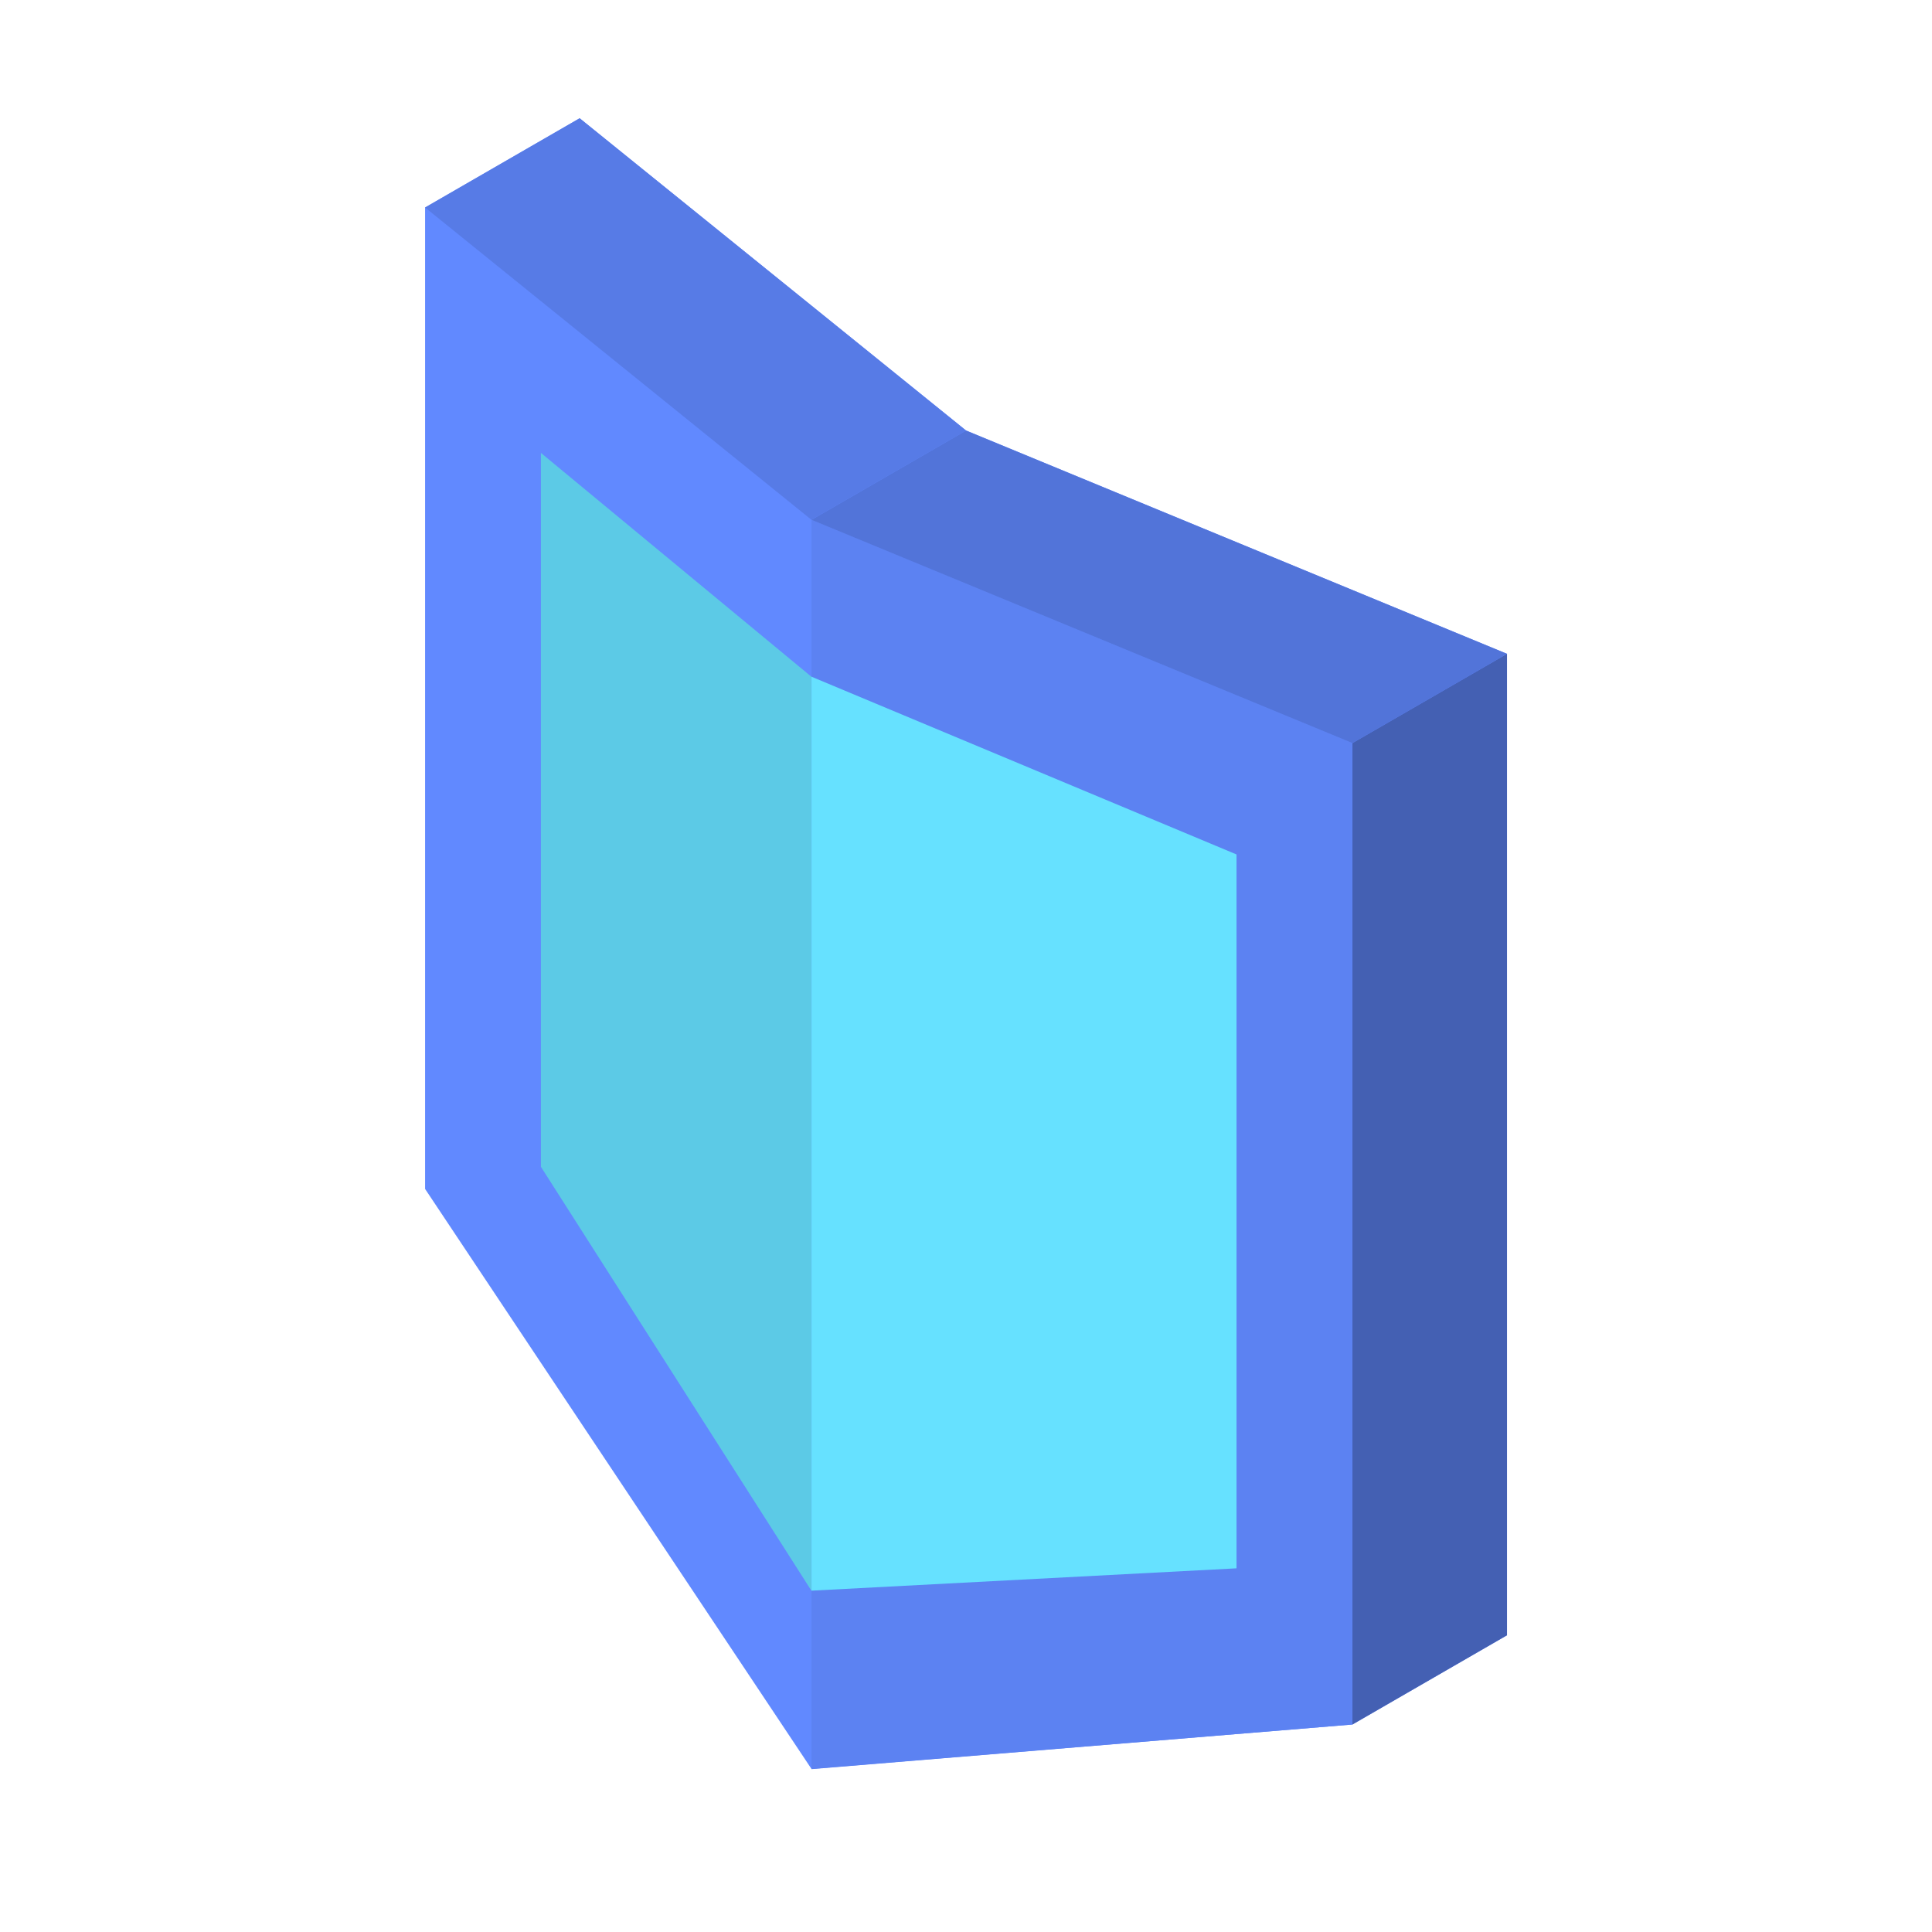
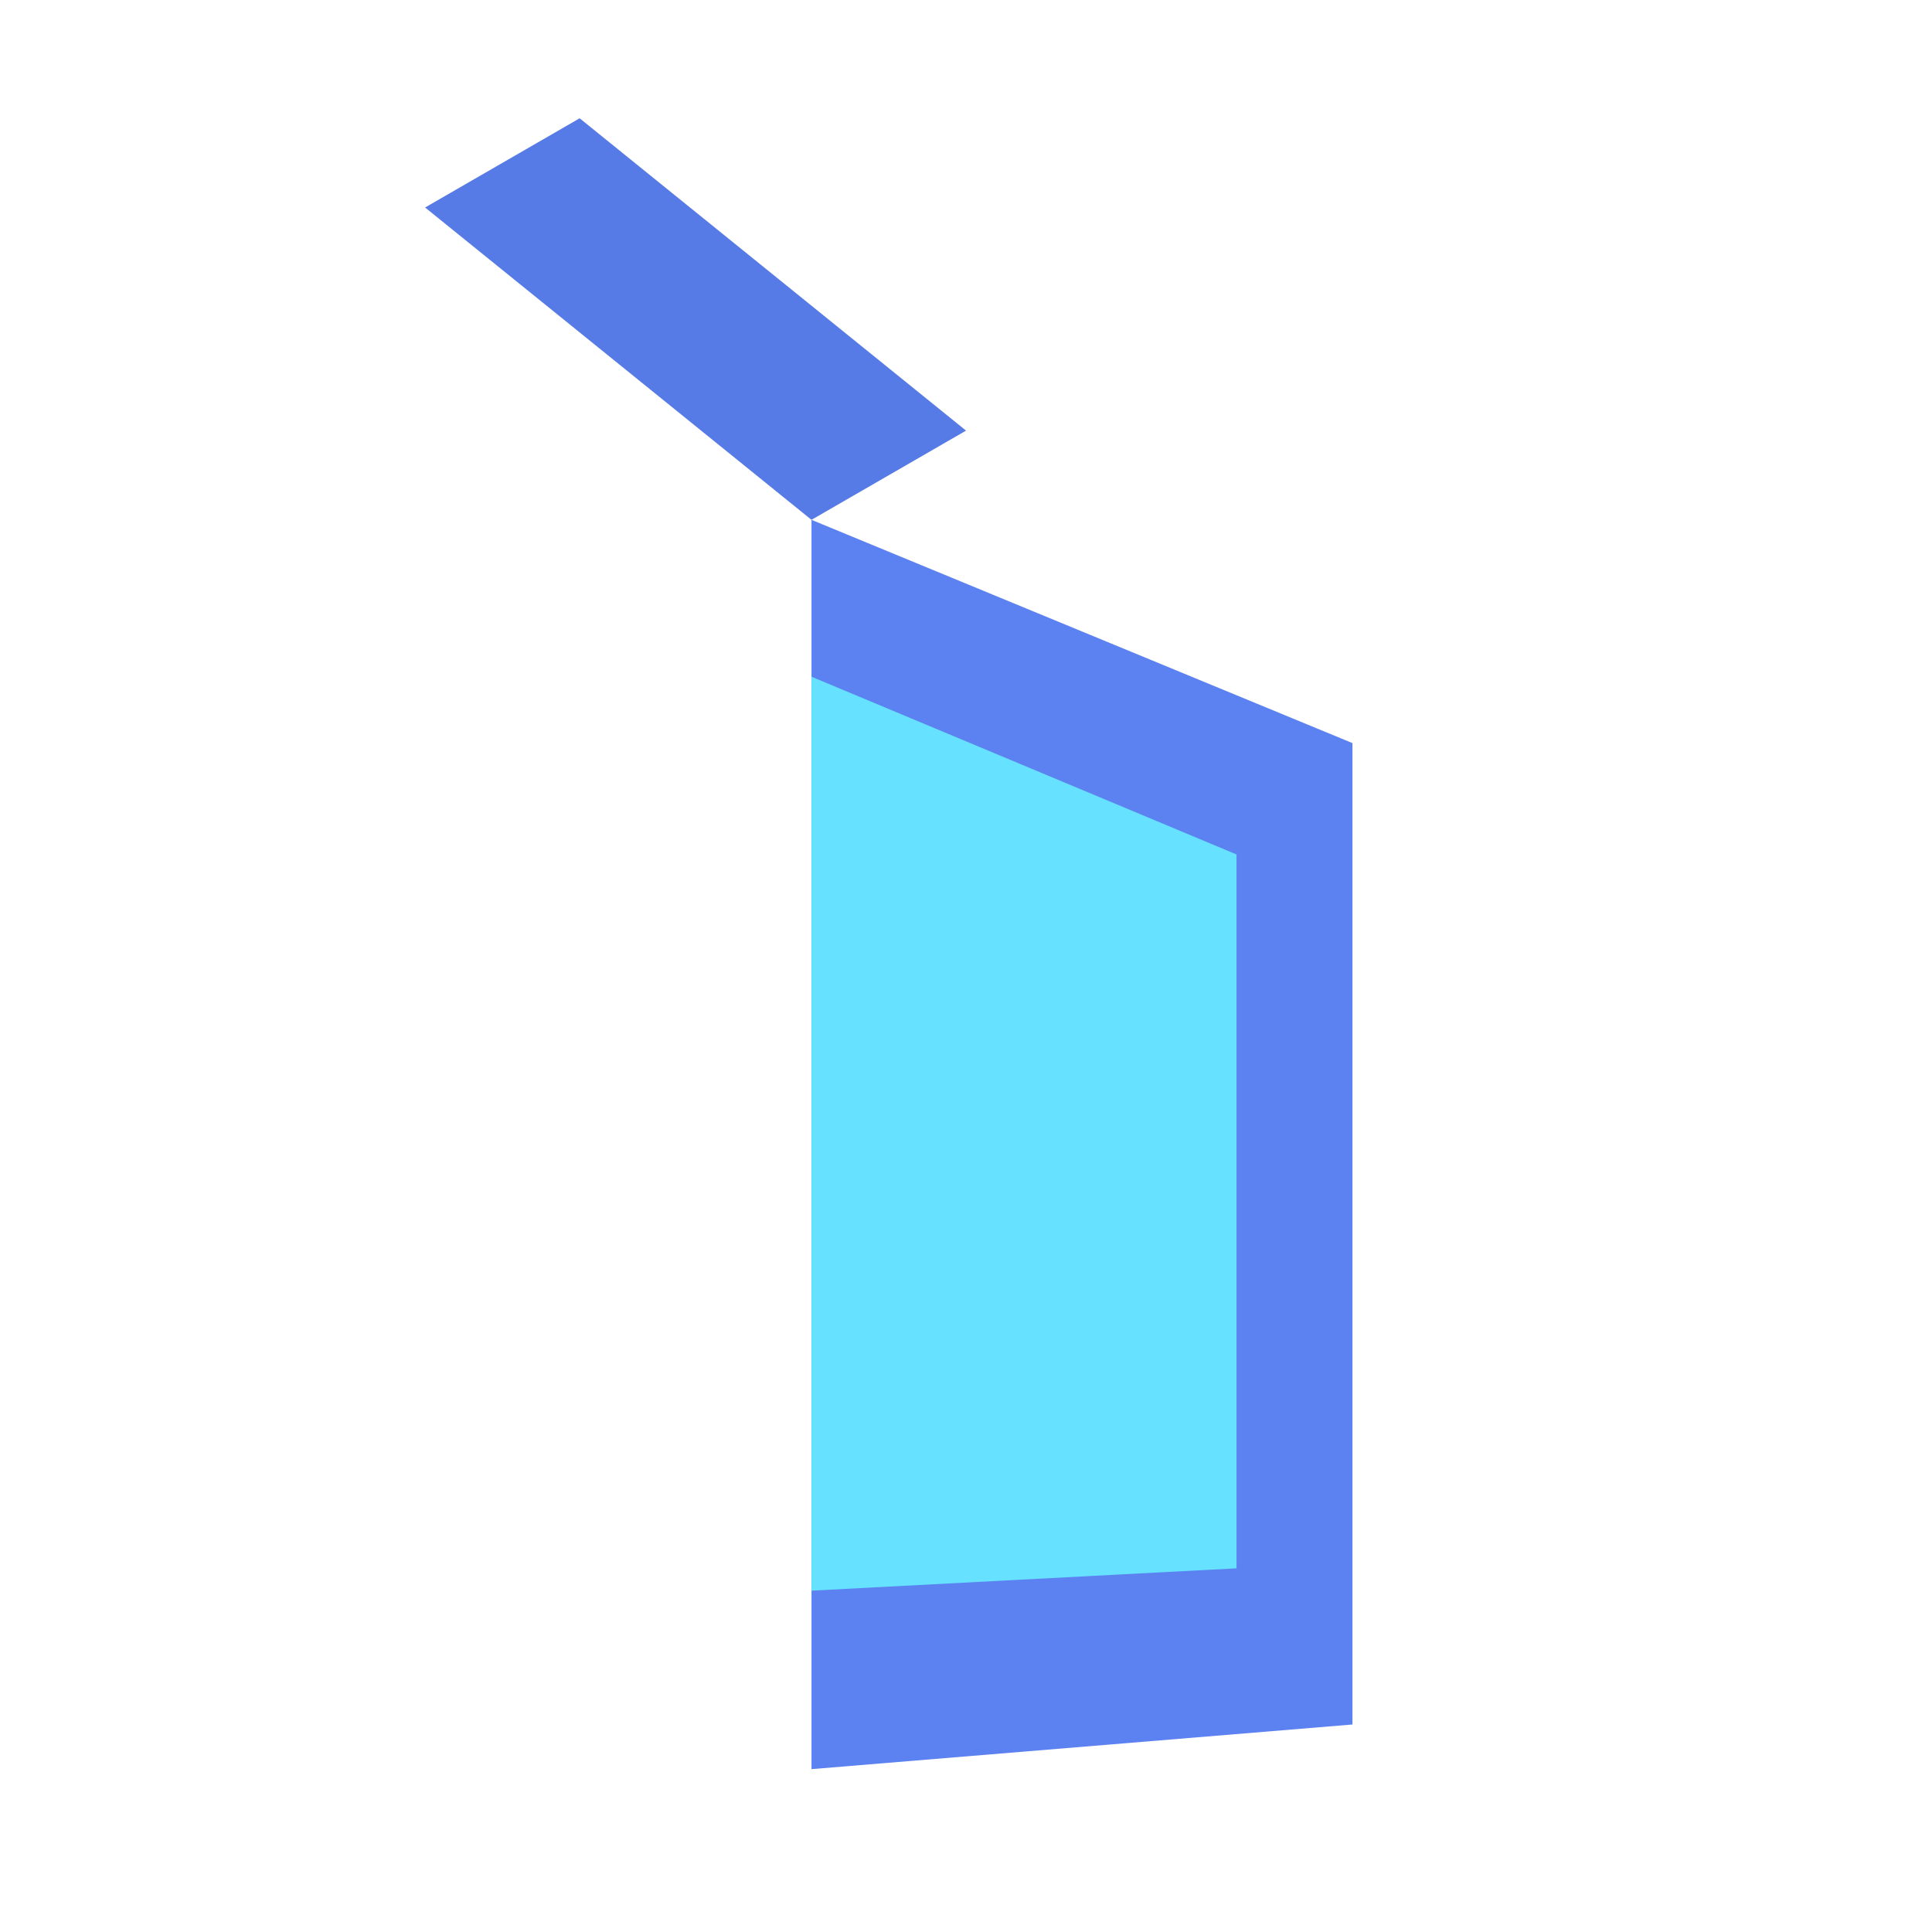
<svg xmlns="http://www.w3.org/2000/svg" width="80" height="80" viewBox="0 0 80 80" fill="none">
-   <path d="M62.402 27.072V67.712L56.002 71.408L33.602 73.248L17.602 49.232V8.592L24.002 4.896L40.002 17.824L62.402 27.072Z" fill="#6189FF" />
-   <path d="M56 30.77L62.4 27.075V67.714L56 71.408V30.77Z" fill="#4460B3" />
  <path d="M33.602 21.525V73.256L56.002 71.408V30.77L33.602 21.525Z" fill="#5C82F2" />
-   <path d="M33.602 21.525L40.002 17.83L62.402 27.075L56.002 30.77L33.602 21.525Z" fill="#5274D9" />
  <path d="M40.002 17.831L33.602 21.525L17.602 8.592L24.002 4.898L40.002 17.831Z" fill="#577BE6" />
-   <path d="M22.398 48.314V18.754L33.598 28.021V65.866L22.398 48.314Z" fill="#5CCAE6" />
  <path d="M33.602 28.021L51.202 35.381V64.941L33.602 65.866V28.021Z" fill="#66E1FF" />
</svg>